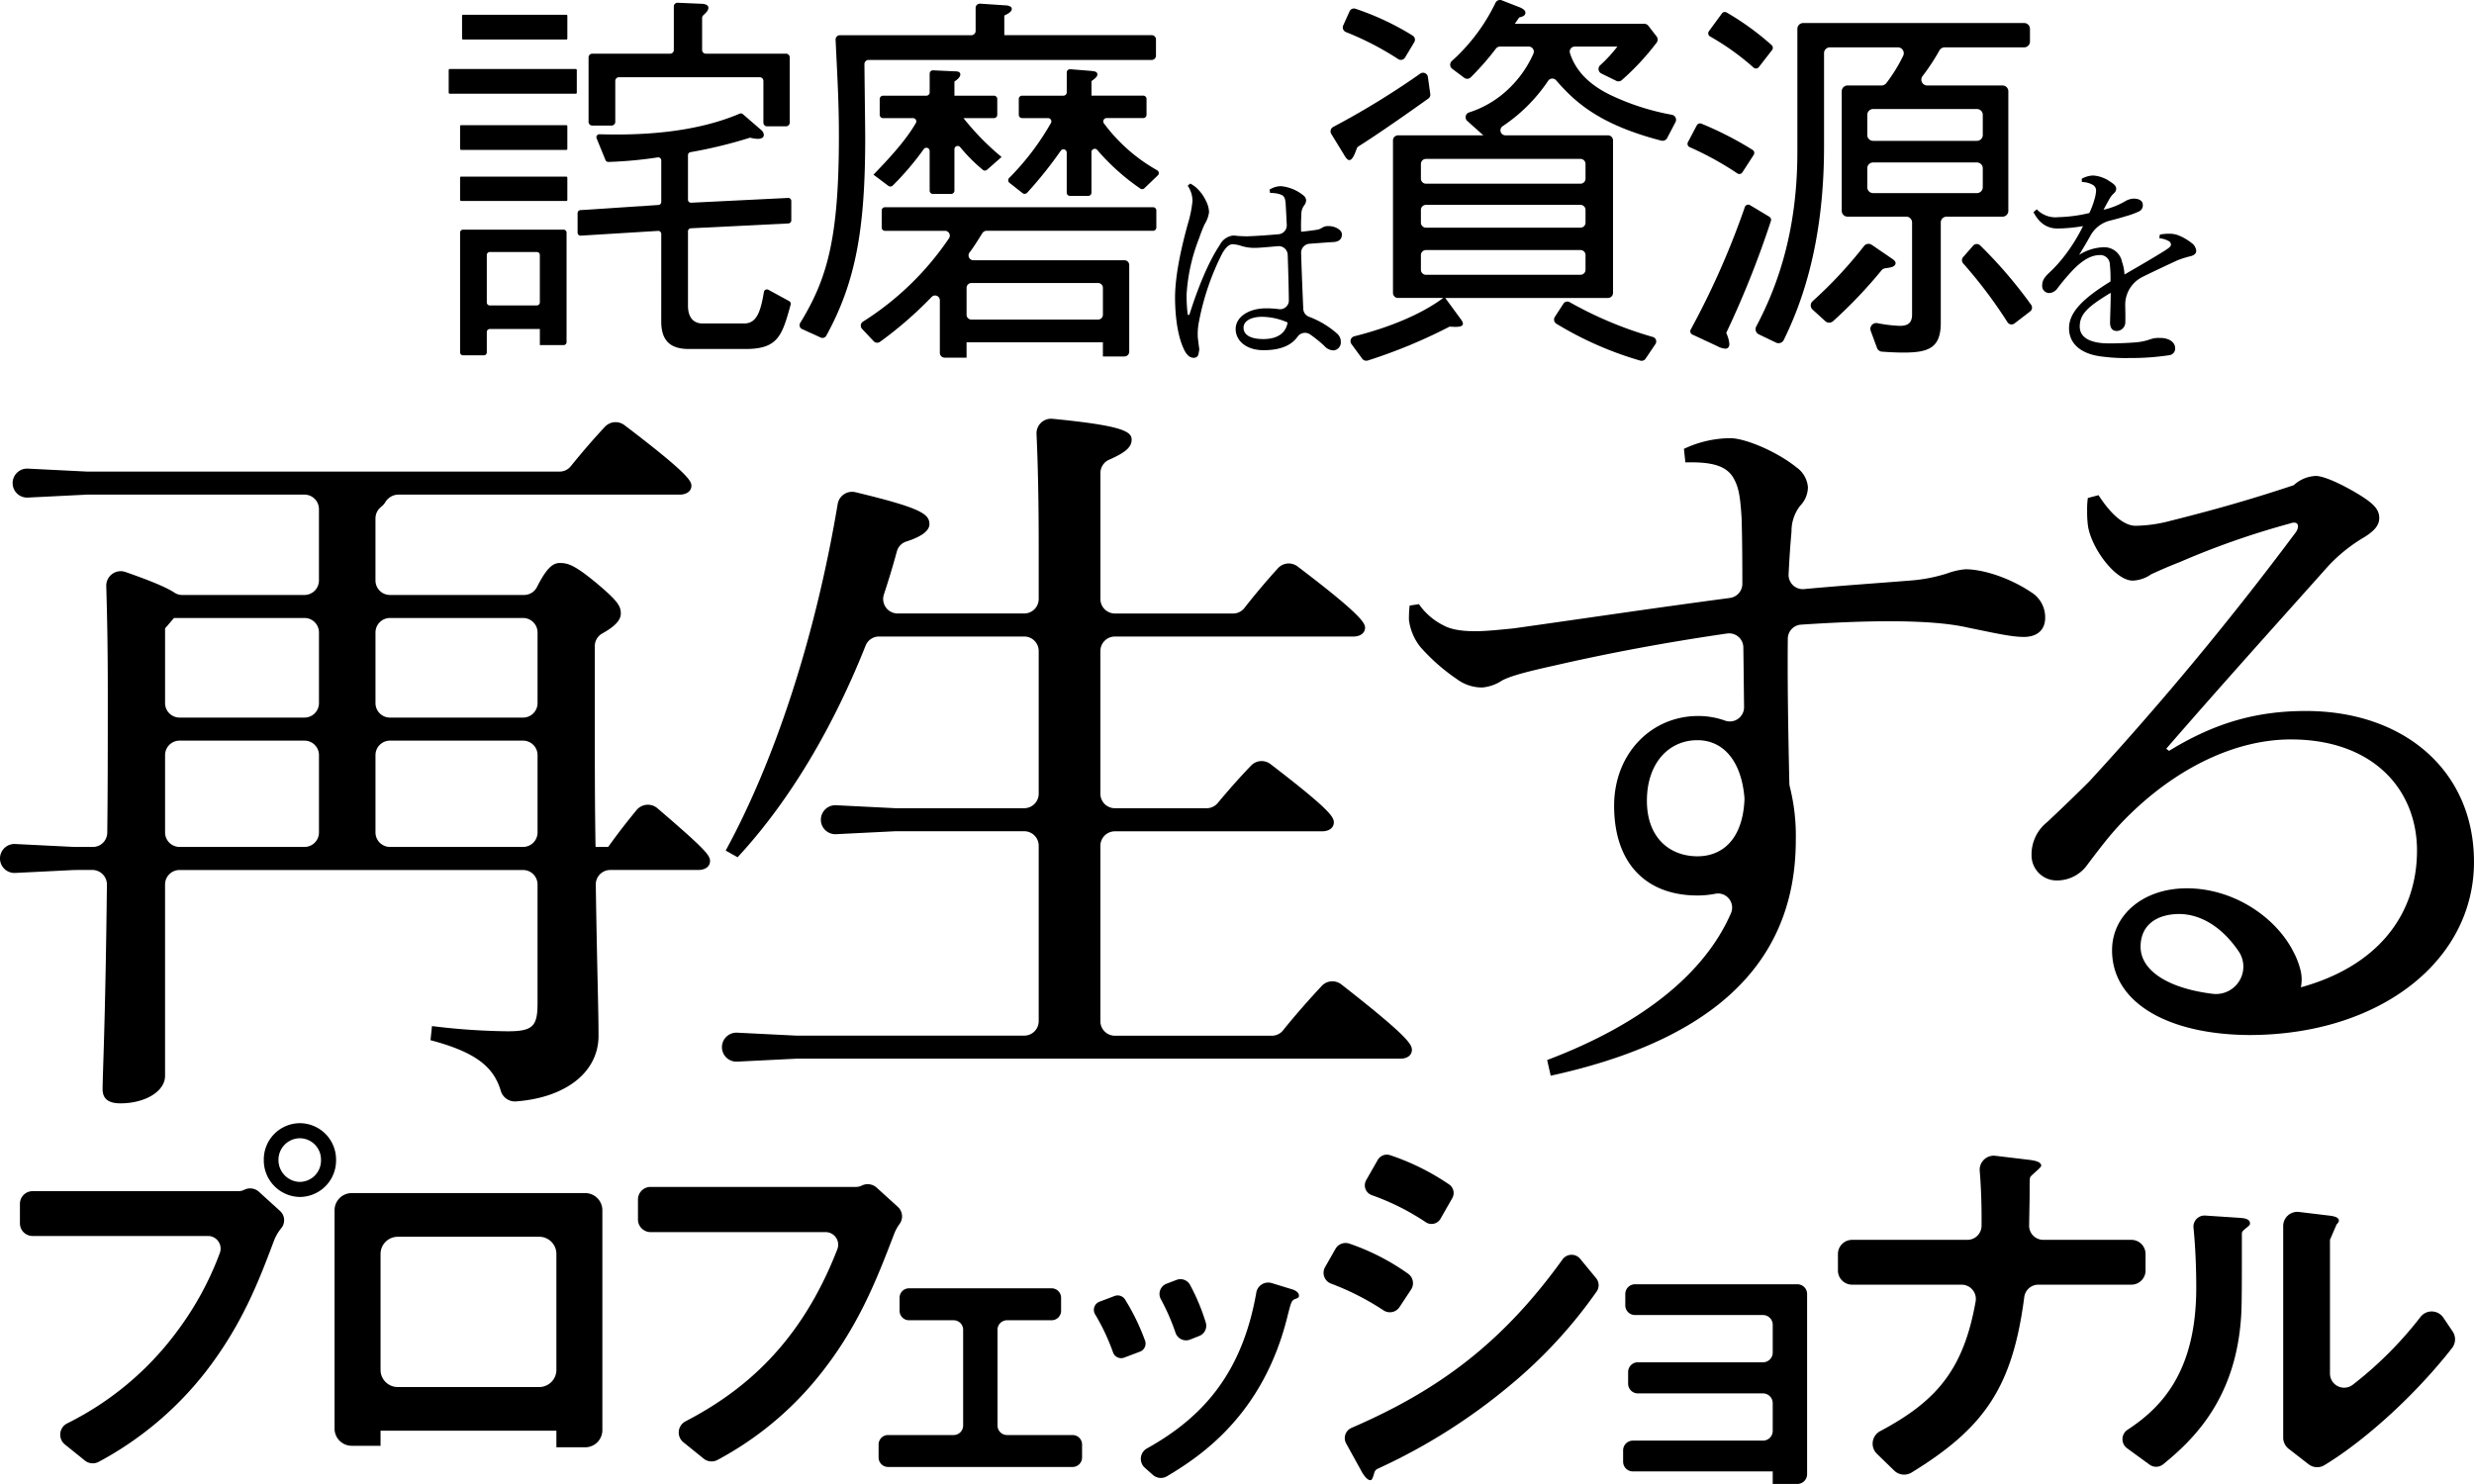
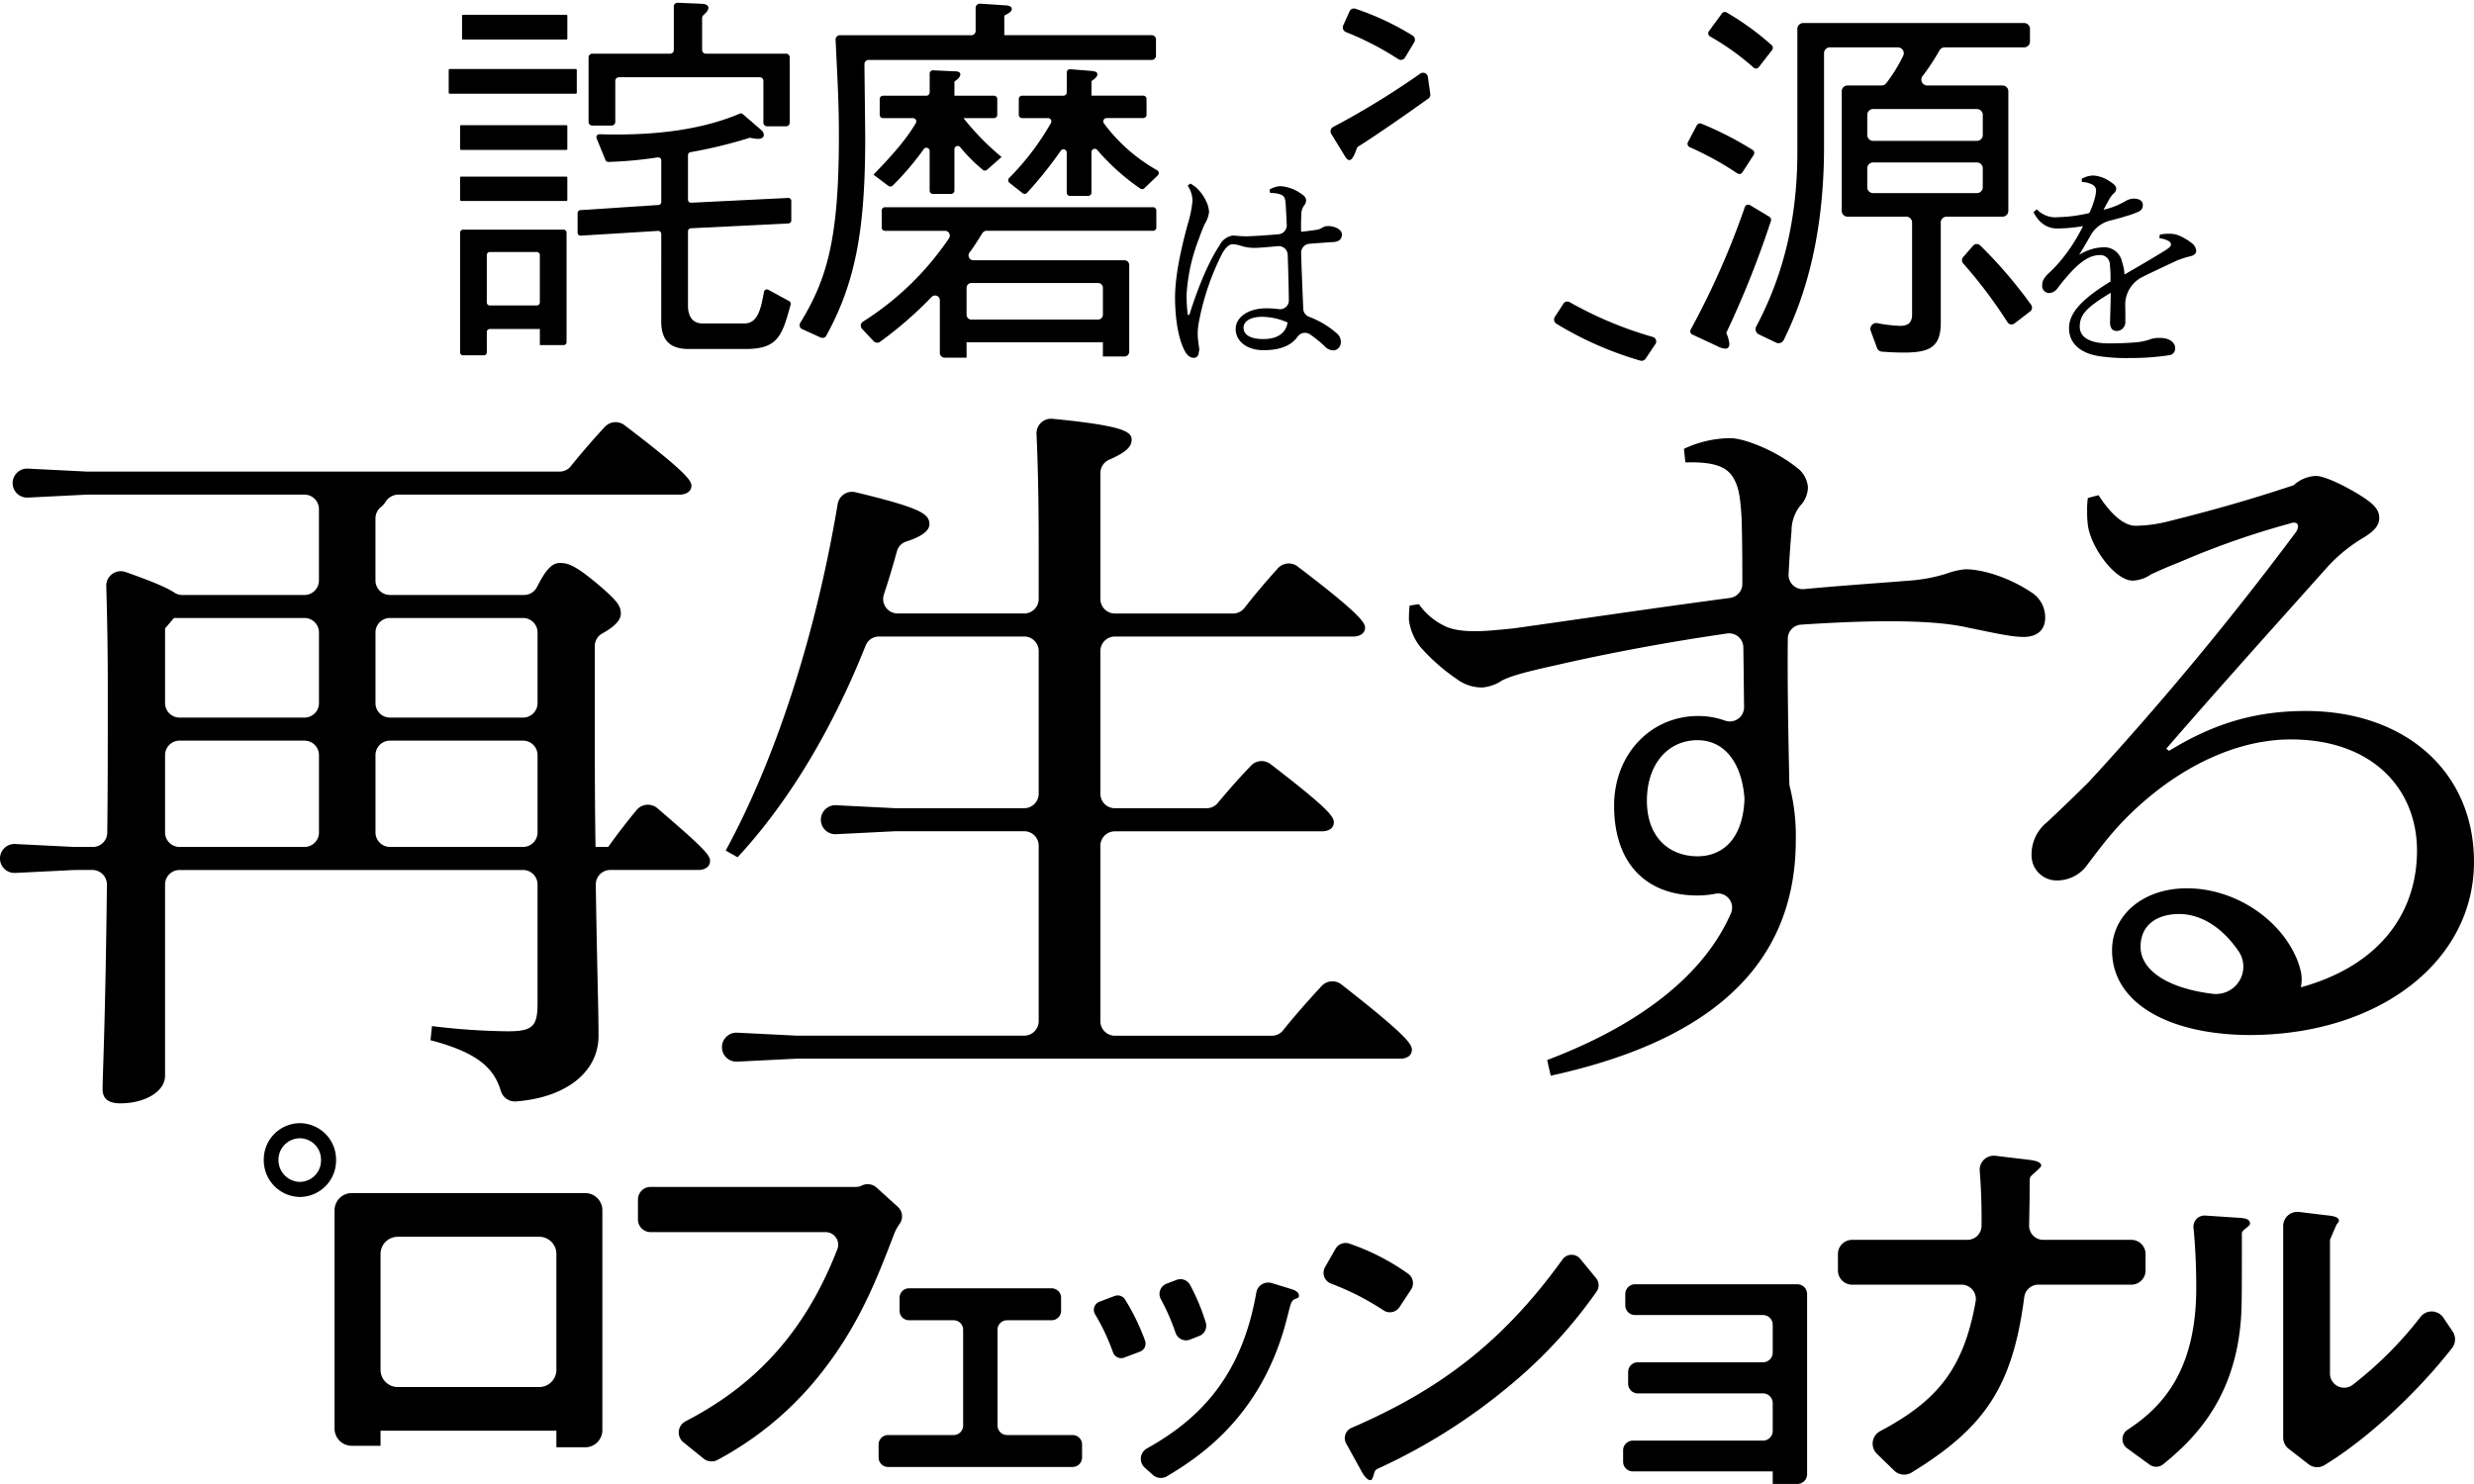
<svg xmlns="http://www.w3.org/2000/svg" width="522.138" height="313.267" viewBox="0 0 522.138 313.267">
  <g id="グループ_4637" data-name="グループ 4637" transform="translate(-419.271 -4211.233)">
    <g id="グループ_3722" data-name="グループ 3722" transform="translate(2443.203 979.996)">
-       <path id="パス_9570" data-name="パス 9570" d="M-1976.393,3313.715h-43.495a2.67,2.67,0,0,0-2.671,2.672v4.12a2.672,2.672,0,0,0,2.671,2.671h37.007a2.664,2.664,0,0,1,2.508,3.6,65.847,65.847,0,0,1-8.908,16.379,64.418,64.418,0,0,1-23.323,19.59,2.664,2.664,0,0,0-.451,4.451l4.185,3.375a2.674,2.674,0,0,0,3,.248,71.246,71.246,0,0,0,22.549-19.017c7.747-10.031,11.254-19.332,14.354-27.569a9.646,9.646,0,0,1,1.577-2.72,2.635,2.635,0,0,0-.285-3.63l-4.491-4.083a2.773,2.773,0,0,0-3.069-.367A2.77,2.77,0,0,1-1976.393,3313.715Z" transform="translate(2.833 168.985)" />
      <path id="パス_9571" data-name="パス 9571" d="M-1998.172,3308.642a7.658,7.658,0,0,0-7.584,7.75,7.728,7.728,0,0,0,7.584,7.827,7.694,7.694,0,0,0,7.667-7.827A7.677,7.677,0,0,0-1998.172,3308.642Zm0,12.4a4.612,4.612,0,0,1-4.487-4.646,4.545,4.545,0,0,1,4.487-4.57,4.491,4.491,0,0,1,4.485,4.57A4.509,4.509,0,0,1-1998.172,3321.038Z" transform="translate(37.499 159.705)" />
      <path id="パス_9572" data-name="パス 9572" d="M-2000.882,3363.175a3.627,3.627,0,0,0,3.626,3.628h6.081v-3.181h37.111v3.5h6.077a3.626,3.626,0,0,0,3.627-3.626v-46.412a3.627,3.627,0,0,0-3.627-3.627h-49.269a3.626,3.626,0,0,0-3.626,3.627Zm13.334-40.5h29.857a3.626,3.626,0,0,1,3.627,3.627v24.472a3.626,3.626,0,0,1-3.627,3.627h-29.857a3.626,3.626,0,0,1-3.627-3.627v-24.472A3.626,3.626,0,0,1-1987.548,3322.68Z" transform="translate(47.558 169.649)" />
      <path id="パス_9573" data-name="パス 9573" d="M-1925.1,3317.663l-4.555-4.141a2.826,2.826,0,0,0-3.109-.377,2.7,2.7,0,0,1-1.133.272h-43.415a2.668,2.668,0,0,0-2.668,2.668v4.206a2.668,2.668,0,0,0,2.668,2.667h36.915a2.66,2.66,0,0,1,2.509,3.582c-7.769,20.079-19.856,30.013-32.06,36.369a2.655,2.655,0,0,0-.435,4.424l4.258,3.437a2.656,2.656,0,0,0,2.974.261,69.278,69.278,0,0,0,20.772-16.992c8.807-10.687,12.725-20.965,16.395-30.507a9.244,9.244,0,0,1,1.188-2.254A2.7,2.7,0,0,0-1925.1,3317.663Z" transform="translate(90.69 168.385)" />
      <path id="パス_9574" data-name="パス 9574" d="M-1936.3,3326.77h9.416a2,2,0,0,0,2-2v-2.744a2,2,0,0,0-2-2h-30.09a2,2,0,0,0-2,2v2.744a2,2,0,0,0,2,2h9.417a2,2,0,0,1,2,2V3349a2,2,0,0,1-2,2H-1961.4a2,2,0,0,0-2,2v2.741a2,2,0,0,0,2,2h38.943a2,2,0,0,0,2-2V3353a2,2,0,0,0-2-2H-1936.3a2,2,0,0,1-2-2v-20.224A2,2,0,0,1-1936.3,3326.77Z" transform="translate(124.896 183.182)" />
      <path id="パス_9575" data-name="パス 9575" d="M-1944.2,3320.633l-3.207,1.219a1.827,1.827,0,0,0-.895,2.655,44.86,44.86,0,0,1,3.768,8,1.82,1.82,0,0,0,2.355,1.137l3.324-1.253a1.825,1.825,0,0,0,1.1-2.3,46.188,46.188,0,0,0-4.228-8.712A1.839,1.839,0,0,0-1944.2,3320.633Z" transform="translate(155.497 184.197)" />
      <path id="パス_9576" data-name="パス 9576" d="M-1913.407,3321.059l-4.319-1.323a2.548,2.548,0,0,0-3.238,2.04c-3.005,17.087-11.346,26.344-23.082,32.875a2.518,2.518,0,0,0-.432,4.086l1.691,1.5a2.524,2.524,0,0,0,2.971.288c7.4-4.4,20.41-13.2,25.464-33.886.727-2.83.8-3.118,1.449-3.482.8-.291.943-.362.943-.8C-1911.959,3321.856-1912.464,3321.347-1913.407,3321.059Z" transform="translate(162.171 182.363)" />
      <path id="パス_9577" data-name="パス 9577" d="M-1937.6,3332.146l1.945-.77a2.314,2.314,0,0,0,1.375-2.836,43.327,43.327,0,0,0-3.342-7.992,2.3,2.3,0,0,0-2.84-1l-2.077.793a2.309,2.309,0,0,0-1.244,3.226,45.319,45.319,0,0,1,3.112,7.1A2.34,2.34,0,0,0-1937.6,3332.146Z" transform="translate(164.823 181.891)" />
      <path id="パス_9578" data-name="パス 9578" d="M-1914.865,3323.413a48.261,48.261,0,0,0-12.446-6.384,2.464,2.464,0,0,0-2.922,1.121l-2.187,3.839a2.43,2.43,0,0,0,1.234,3.479,55.677,55.677,0,0,1,11.129,5.673,2.423,2.423,0,0,0,3.345-.714l2.433-3.685A2.453,2.453,0,0,0-1914.865,3323.413Z" transform="translate(188.149 176.739)" />
      <path id="パス_9579" data-name="パス 9579" d="M-1929.844,3354.244a2.348,2.348,0,0,0-1.149,3.284l3.069,5.56c.325.653,1.222,2.2,2.037,2.2.328,0,.49-.328.818-1.471a1.325,1.325,0,0,1,.652-.9,123.459,123.459,0,0,0,27.977-17.617,100.719,100.719,0,0,0,18.309-19.821,2.333,2.333,0,0,0-.11-2.84l-3.364-4.087a2.35,2.35,0,0,0-3.725.153C-1897.968,3336.254-1911.418,3346.292-1929.844,3354.244Z" transform="translate(191.161 178.421)" />
-       <path id="パス_9580" data-name="パス 9580" d="M-1912.074,3317.125a50.287,50.287,0,0,0-12.485-6.2,2.22,2.22,0,0,0-2.613,1.009l-2.444,4.288a2.2,2.2,0,0,0,1.207,3.149,50.928,50.928,0,0,1,11.34,5.679,2.188,2.188,0,0,0,3.149-.7l2.476-4.341A2.189,2.189,0,0,0-1912.074,3317.125Z" transform="translate(194.007 164.176)" />
      <path id="パス_9581" data-name="パス 9581" d="M-1909.594,3326.238h27.009a2.054,2.054,0,0,1,2.056,2.056v5.863a2.054,2.054,0,0,1-2.056,2.056h-26.405a2.055,2.055,0,0,0-2.055,2.055v2.46a2.055,2.055,0,0,0,2.055,2.053h26.405a2.056,2.056,0,0,1,2.056,2.056v5.86a2.054,2.054,0,0,1-2.056,2.055h-27.462a2.056,2.056,0,0,0-2.055,2.056v2.389a2.053,2.053,0,0,0,2.055,2.053h29.518v2.644h5.2a2.056,2.056,0,0,0,2.056-2.056V3321.8a2.053,2.053,0,0,0-2.056-2.055h-34.26a2.053,2.053,0,0,0-2.055,2.055v2.384A2.053,2.053,0,0,0-1909.594,3326.238Z" transform="translate(230.73 182.612)" />
      <path id="パス_9582" data-name="パス 9582" d="M-1835.365,3328.648h-18.6a2.99,2.99,0,0,1-2.99-3.045c.058-3.244.107-6.127.107-6.253,0-3.345,0-3.752.162-3.994.325-.492,2.285-1.96,2.285-2.367,0-.815-1.308-1.062-2.447-1.223l-7.208-.86a2.972,2.972,0,0,0-3.324,3.207c.31,3.647.42,7.707.386,11.555a2.992,2.992,0,0,1-2.99,2.98h-24.331a2.99,2.99,0,0,0-2.99,2.989v3.482a2.99,2.99,0,0,0,2.99,2.99h23.124a3.019,3.019,0,0,1,2.944,3.563c-2.548,14.324-8.179,21-20.138,27.357a2.99,2.99,0,0,0-.7,4.782l3.66,3.553a3.012,3.012,0,0,0,3.651.411c15.4-9.438,21.317-18.036,23.79-37.022a3.008,3.008,0,0,1,2.965-2.644h19.647a2.99,2.99,0,0,0,2.99-2.99v-3.482A2.99,2.99,0,0,0-1835.365,3328.648Z" transform="translate(261.27 164.33)" />
      <path id="パス_9583" data-name="パス 9583" d="M-1853.155,3315.479l-7.042-.466a2.345,2.345,0,0,0-2.509,2.566c.288,2.9.582,7.214.582,12.661,0,17.791-7.388,25.32-14.483,29.982a2.372,2.372,0,0,0-.128,3.905l4.748,3.462a2.367,2.367,0,0,0,2.9-.086c5.967-4.86,14.376-12.871,16.184-28.454.407-3.59.407-4.812.407-20.067,0-.4,0-.566.57-1.057.98-.817,1.143-.9,1.143-1.226C-1850.787,3315.8-1851.685,3315.559-1853.155,3315.479Z" transform="translate(301.712 172.839)" />
      <path id="パス_9584" data-name="パス 9584" d="M-1856.752,3348.873v-28.228l1.4-3.241c.379-.376.474-.579.474-.83,0-.814-1.55-.977-2.285-1.06l-6.117-.738a2.986,2.986,0,0,0-3.345,2.965v44.678a2.98,2.98,0,0,0,1.158,2.358l4.178,3.244a2.952,2.952,0,0,0,3.339.227c8.935-5.44,19.491-15.166,26.978-24.766a2.977,2.977,0,0,0,.1-3.49l-1.948-2.894a2.977,2.977,0,0,0-4.846-.136,79.859,79.859,0,0,1-14.312,14.321A2.988,2.988,0,0,1-1856.752,3348.873Z" transform="translate(324.562 172.314)" />
      <path id="パス_9585" data-name="パス 9585" d="M-2004.428,3354.866a3.074,3.074,0,0,1,3.06,3.11c-.321,29.333-.91,39.993-.91,43.179,0,2.04,1.256,2.98,3.768,2.98,5.177,0,9.414-2.509,9.414-5.8v-40.4a3.059,3.059,0,0,1,3.06-3.061h72.492a3.059,3.059,0,0,1,3.061,3.061v25.027c0,4.864-.94,5.96-6.277,5.96a139.379,139.379,0,0,1-16-1.1l-.315,2.98c9.842,2.6,13.374,5.789,14.845,10.722a3.1,3.1,0,0,0,3.207,2.2c10.335-.77,17.411-6.047,17.411-13.864,0-5.518-.284-12.869-.582-31.882a3.061,3.061,0,0,1,3.06-3.11h18.545c1.571,0,2.512-.783,2.512-1.881,0-1.173-.818-2.343-11.116-11.152a3.085,3.085,0,0,0-4.372.367c-2.175,2.638-3.8,4.742-6.01,7.8h-2.665c-.16-8.316-.16-18.673-.16-31.224V3307.61a3.043,3.043,0,0,1,1.553-2.656c3-1.66,3.939-3,3.939-4.221,0-1.571-.628-2.669-5.333-6.59-4.393-3.611-5.808-4.079-7.533-4.079-1.535,0-2.818,1.111-4.846,5.1a3.05,3.05,0,0,1-2.711,1.648h-28.3a3.059,3.059,0,0,1-3.057-3.061v-13.133a3.1,3.1,0,0,1,1.2-2.407,3.834,3.834,0,0,0,.839-.928,3.273,3.273,0,0,1,2.708-1.654h59.423c1.569,0,2.512-.784,2.512-1.884,0-1.042-.992-2.793-14.137-12.783a3.083,3.083,0,0,0-4.111.34c-2.436,2.595-4.99,5.578-7.211,8.329a3.015,3.015,0,0,1-2.368,1.134h-99.743l-12.482-.625a3.061,3.061,0,0,0-3.21,3.057h0a3.057,3.057,0,0,0,3.21,3.055l12.482-.622h45.9a3.058,3.058,0,0,1,3.057,3.058v15.064a3.059,3.059,0,0,1-3.057,3.061h-25.774a2.875,2.875,0,0,1-1.6-.45c-1.645-1.091-4.721-2.414-10.4-4.4a3.059,3.059,0,0,0-4.056,2.984c.214,7.091.324,13.845.324,21.792,0,11.523,0,21.537-.113,30.268a3.041,3.041,0,0,1-3.06,3h-3.887l-12.479-.622a3.059,3.059,0,0,0-3.213,3.055h0a3.057,3.057,0,0,0,3.213,3.054l12.479-.622Zm62.8-53.192h28.086a3.059,3.059,0,0,1,3.061,3.057v14.909a3.059,3.059,0,0,1-3.061,3.06h-28.086a3.058,3.058,0,0,1-3.057-3.06V3304.73A3.058,3.058,0,0,1-1941.631,3301.673Zm0,25.891h28.086a3.059,3.059,0,0,1,3.061,3.061v16.317a3.059,3.059,0,0,1-3.061,3.06h-28.086a3.058,3.058,0,0,1-3.057-3.06v-16.317A3.058,3.058,0,0,1-1941.631,3327.564Zm-47.465-23.694,1.884-2.2h27.539a3.057,3.057,0,0,1,3.057,3.057v14.909a3.058,3.058,0,0,1-3.057,3.06h-26.363a3.059,3.059,0,0,1-3.06-3.06Zm3.06,23.694h26.363a3.058,3.058,0,0,1,3.057,3.061v16.317a3.058,3.058,0,0,1-3.057,3.06h-26.363a3.059,3.059,0,0,1-3.06-3.06v-16.317A3.059,3.059,0,0,1-1986.037,3327.564Z" transform="translate(0 60.026)" />
      <path id="パス_9586" data-name="パス 9586" d="M-1828.577,3393.316c0-1.194-1-2.956-14.89-13.812a3.077,3.077,0,0,0-4.145.324c-2.689,2.888-5.63,6.216-8.151,9.364a3.019,3.019,0,0,1-2.374,1.143h-33.126a3.059,3.059,0,0,1-3.06-3.061v-37.028a3.059,3.059,0,0,1,3.06-3.06h43.7c1.572,0,2.512-.788,2.512-1.884,0-1.192-.986-2.8-13.371-12.312a3.078,3.078,0,0,0-4.1.321c-2.637,2.745-4.861,5.3-7.033,7.9a3.057,3.057,0,0,1-2.35,1.1h-19.356a3.059,3.059,0,0,1-3.06-3.061v-30.124a3.059,3.059,0,0,1,3.06-3.06h50.29c1.568,0,2.512-.784,2.512-1.884,0-1.041-1.271-3.069-14.247-12.911a3.075,3.075,0,0,0-4.139.373c-2.346,2.582-4.871,5.561-7.07,8.381a3.038,3.038,0,0,1-2.4,1.177h-24.941a3.059,3.059,0,0,1-3.06-3.061v-26.6a3.068,3.068,0,0,1,1.832-2.8c3.688-1.617,4.757-2.761,4.757-4.262,0-1.752-2.166-2.958-16.691-4.38a3.075,3.075,0,0,0-3.382,3.173c.251,5.595.459,12.75.459,23.8v11.062a3.058,3.058,0,0,1-3.057,3.061h-26.72a3.055,3.055,0,0,1-2.886-4.041c1-3.017,1.917-6.064,2.729-9.063a3,3,0,0,1,1.991-2.083c2.922-.919,4.879-2.166,4.879-3.643,0-2.193-1.774-3.434-15.61-6.767a3.075,3.075,0,0,0-3.747,2.475c-4.827,28.819-13.5,54.572-23.639,73.176l2.512,1.412c11.478-12.385,20.484-28.259,27.018-44.681a3.036,3.036,0,0,1,2.821-1.921h30.651a3.058,3.058,0,0,1,3.057,3.06v30.124a3.058,3.058,0,0,1-3.057,3.061h-27.226l-12.477-.625a3.062,3.062,0,0,0-3.213,3.057v0a3.058,3.058,0,0,0,3.213,3.054l12.477-.621h27.226a3.058,3.058,0,0,1,3.057,3.06v37.028a3.058,3.058,0,0,1-3.057,3.061H-1958.5l-12.479-.625a3.062,3.062,0,0,0-3.213,3.057h0a3.058,3.058,0,0,0,3.213,3.055l12.479-.622h127.41C-1829.517,3395.2-1828.577,3394.416-1828.577,3393.316Z" transform="translate(102.627 59.549)" />
      <path id="パス_9587" data-name="パス 9587" d="M-1924.754,3296.473l-1.955.3a23.483,23.483,0,0,0-.15,3.011,11.447,11.447,0,0,0,2.4,5.713,40.7,40.7,0,0,0,7.67,6.768,8.871,8.871,0,0,0,5.413,1.8,8.973,8.973,0,0,0,4.209-1.5c1.8-.9,4.362-1.657,11.128-3.158,11.481-2.632,23.474-4.877,36.327-6.739a3,3,0,0,1,3.428,2.916c.067,4.448.1,8.418.153,12.636a3.007,3.007,0,0,1-4.1,2.809,16.743,16.743,0,0,0-5.584-.945c-9.921,0-17.742,7.967-17.742,18.945,0,12.18,6.767,18.946,17.592,18.946a19.272,19.272,0,0,0,3.75-.364,2.979,2.979,0,0,1,3.324,4.092c-5.511,12.676-18.667,23.392-38.8,31.01l.751,3.308c30.225-6.616,51.726-20.9,51.726-49.771a42.311,42.311,0,0,0-1.271-11.264,3.114,3.114,0,0,1-.089-.65c-.266-11.962-.414-21.877-.327-30.61a2.991,2.991,0,0,1,2.806-2.929q10.816-.712,18.432-.714c7.517,0,12.93.454,16.838,1.354,5.866,1.2,9.171,1.954,11.729,1.954,2.858,0,4.512-1.5,4.512-4.059a6.2,6.2,0,0,0-3.008-5.413c-4.512-3.008-10.075-4.812-13.833-4.812a15.042,15.042,0,0,0-3.909.9,33.942,33.942,0,0,1-7.971,1.5c-6.574.539-13.147.955-22.178,1.785a2.992,2.992,0,0,1-3.25-3.118c.163-3.442.389-6.543.616-9.039a8.672,8.672,0,0,1,1.808-5.416,5.735,5.735,0,0,0,1.654-3.909,5.644,5.644,0,0,0-2.408-4.209c-4.059-3.309-10.825-6.166-13.983-6.166a23.15,23.15,0,0,0-9.775,2.254l.3,2.858c5.713-.15,8.568.751,10.075,3.155,1.051,1.808,1.5,3.458,1.8,8.725.129,4.589.15,8.963.153,13.767a3.017,3.017,0,0,1-2.613,2.968c-16.192,2.142-30.381,4.282-45.658,6.424-3,.3-5.863.6-8.117.6-3.158,0-5.263-.454-6.617-1.2A13.724,13.724,0,0,1-1924.754,3296.473Zm58.792,53.229c-5.713,0-10.675-3.762-10.675-11.732,0-7.817,4.509-12.779,10.675-12.779,5.349,0,9.23,4.257,9.9,12.047a4.388,4.388,0,0,1,.012.567C-1856.435,3346.17-1860.757,3349.7-1865.962,3349.7Z" transform="translate(200.285 62.305)" />
      <path id="パス_9588" data-name="パス 9588" d="M-1826.07,3313.659c-10.225,0-19.1,2.4-28.871,8.417l-.6-.45c11.879-13.684,21.651-24.512,34.13-38.493a33.7,33.7,0,0,1,7.67-6.166c2.408-1.5,3.158-2.705,3.158-4.059,0-1.808-1.2-3.009-4.062-4.812-3.909-2.4-7.667-4.059-9.321-4.059a7.313,7.313,0,0,0-4.659,1.951c-9.475,3.161-17.6,5.416-26.016,7.521a29.93,29.93,0,0,1-7.367,1.05c-2.1,0-4.812-1.8-7.82-6.463l-2.254.6a16.351,16.351,0,0,0-.15,2.708,22.217,22.217,0,0,0,.15,3c.6,4.662,5.713,11.729,9.475,11.729a7.21,7.21,0,0,0,3.909-1.352c1.051-.45,2.555-1.207,6.016-2.558a171.951,171.951,0,0,1,23.155-8.117c1.2-.454,1.8-.153,1.8.6a2.411,2.411,0,0,1-.45,1.2,664.743,664.743,0,0,1-43.608,52.627c-3.005,3.008-6.467,6.316-8.872,8.571a8.709,8.709,0,0,0-3.308,6.916,5.3,5.3,0,0,0,5.413,5.413,7.855,7.855,0,0,0,6.467-3.455c3.758-4.966,6.166-8.124,10.825-12.333,9.475-8.57,20.9-13.983,32.029-13.983,17.292,0,26.616,10.525,26.616,23.458,0,13.381-8.121,24.359-24.512,28.871a8.138,8.138,0,0,0,0-3.309,16.945,16.945,0,0,0-1.5-4.062c-3.762-7.521-12.783-13.53-22.558-13.53-9.321,0-15.788,5.713-15.788,13.08,0,11.278,12.18,17.893,29.321,17.893,27.217-.15,47.063-15.638,47.063-36.538C-1790.585,3326.288-1805.319,3313.659-1826.07,3313.659Zm-34.884,49.768c0-4.512,3.306-6.916,8.271-6.916,4.88.1,9.257,3.176,12.507,8a5.779,5.779,0,0,1-5.539,8.856C-1855.287,3372.2-1860.954,3368.389-1860.954,3363.426Z" transform="translate(288.791 67.674)" />
      <g id="グループ_4614" data-name="グループ 4614" transform="translate(-10)">
        <rect id="長方形_1274" data-name="長方形 1274" width="27.034" height="5.223" rx="0.198" transform="translate(-1919.235 3245.799)" />
        <rect id="長方形_1275" data-name="長方形 1275" width="22.636" height="5.223" rx="0.205" transform="translate(-1916.83 3257.657)" />
        <rect id="長方形_1276" data-name="長方形 1276" width="22.636" height="5.139" rx="0.205" transform="translate(-1916.83 3268.519)" />
        <path id="パス_9556" data-name="パス 9556" d="M-1999.363,3270.81v-23.118a.627.627,0,0,0-.628-.628h-21.216a.626.626,0,0,0-.628.628v25.277a.629.629,0,0,0,.628.629h4.383a.629.629,0,0,0,.628-.629v-4.3a.629.629,0,0,1,.628-.628H-2005v3.4h5.011A.63.63,0,0,0-1999.363,3270.81Zm-16.833-8.375v-10.017a.63.63,0,0,1,.628-.632h9.937a.63.63,0,0,1,.628.632v10.017a.629.629,0,0,1-.628.628h-9.937A.628.628,0,0,1-2016.2,3262.435Z" transform="translate(105.005 32.651)" />
        <rect id="長方形_1277" data-name="長方形 1277" width="22.22" height="5.223" rx="0.177" transform="translate(-1916.414 3234.357)" />
        <path id="パス_9557" data-name="パス 9557" d="M-1996.082,3282.983c0,4.644,2.57,5.8,5.888,5.8h11.858c6.877,0,7.753-2.761,9.563-9.361a.662.662,0,0,0-.306-.748l-4.4-2.4a.644.644,0,0,0-.935.472c-.7,4.181-1.532,6.646-4.166,6.646h-8.789c-2.074,0-3.069-1.492-3.069-3.733v-15.725a.637.637,0,0,1,.606-.637l20.594-1.021a.638.638,0,0,0,.606-.637v-4.11a.635.635,0,0,0-.668-.637l-20.469,1.01a.638.638,0,0,1-.67-.637v-9.407a.635.635,0,0,1,.524-.628,98.428,98.428,0,0,0,12.577-3.058,8.47,8.47,0,0,0,1.575.249c.249,0,1.33,0,1.33-.833a1.416,1.416,0,0,0-.5-.993l-3.933-3.4a.614.614,0,0,0-.649-.1c-9.456,4.025-20.6,4.613-29.612,4.353a.625.625,0,0,0-.591.873l1.866,4.573a.659.659,0,0,0,.622.4,86.322,86.322,0,0,0,10.406-.962.651.651,0,0,1,.747.627v8.782a.637.637,0,0,1-.594.638l-16.471,1.084a.636.636,0,0,0-.594.634v4.117a.638.638,0,0,0,.677.638l16.306-1a.639.639,0,0,1,.677.638Z" transform="translate(121.705 16.131)" />
        <path id="パス_9558" data-name="パス 9558" d="M-2006.569,3247.151h29.708a.774.774,0,0,1,.775.775v8.813a.776.776,0,0,0,.778.775h4a.774.774,0,0,0,.775-.775v-13.787a.774.774,0,0,0-.775-.775h-16.939a.776.776,0,0,1-.775-.778v-6.767a.828.828,0,0,1,.27-.582c.723-.671,1.054-1.057,1.054-1.574,0-.751-1.158-.833-1.491-.833l-4.993-.215a.776.776,0,0,0-.809.775v9.2a.778.778,0,0,1-.775.778h-16.443a.775.775,0,0,0-.775.775v13.622a.776.776,0,0,0,.775.774h4.086a.775.775,0,0,0,.775-.774v-8.647A.777.777,0,0,1-2006.569,3247.151Z" transform="translate(123.27 0.391)" />
        <path id="パス_9559" data-name="パス 9559" d="M-1993.978,3301.975a.916.916,0,0,0,1.177-.393c6.227-11.35,8.212-22.561,8.212-41.712,0-2.117-.138-11.943-.162-15.616a.88.88,0,0,1,.9-.886h59.727a.9.9,0,0,0,.9-.9v-3.428a.9.9,0,0,0-.9-.9h-31.11V3234c.665-.334,1.577-.748,1.577-1.409s-1.078-.75-1.409-.75l-5.263-.35a.9.9,0,0,0-.956.9v4.858a.9.9,0,0,1-.9.9h-27.762a.917.917,0,0,0-.894.965c.468,9.662.7,13.681.7,20.347,0,21.712-2.5,30.166-8.169,39.43a.9.9,0,0,0,.383,1.287Z" transform="translate(153.26 0.521)" />
        <path id="パス_9560" data-name="パス 9560" d="M-1931.85,3249.818v-3.624a.674.674,0,0,0-.677-.674h-56.608a.674.674,0,0,0-.674.674v3.624a.677.677,0,0,0,.674.677h12.673a1.014,1.014,0,0,1,.873,1.547,61.5,61.5,0,0,1-18.171,17.623,1,1,0,0,0-.2,1.527l2.454,2.61a1.04,1.04,0,0,0,1.36.113,81.406,81.406,0,0,0,10.872-9.456,1.007,1.007,0,0,1,1.733.7v11.1a1.01,1.01,0,0,0,1.011,1.011h4.628v-3.234h28.773v2.986h4.546a1.012,1.012,0,0,0,1.011-1.011v-18.294a1.011,1.011,0,0,0-1.011-1.01h-31.892a1.012,1.012,0,0,1-.8-1.627c.79-1.048,1.357-1.939,2.7-4.08a1.089,1.089,0,0,1,.9-.512h35.141A.677.677,0,0,0-1931.85,3249.818Zm-39.038,11.7h26.751a1.012,1.012,0,0,1,1.011,1.011v5.691a1.012,1.012,0,0,1-1.011,1.011h-26.751a1.01,1.01,0,0,1-1.011-1.011v-5.691A1.01,1.01,0,0,1-1970.888,3261.519Z" transform="translate(161.963 29.468)" />
        <path id="パス_9561" data-name="パス 9561" d="M-1989.265,3260.388a59.772,59.772,0,0,0,6.516-7.661.686.686,0,0,1,1.252.4v8.351a.694.694,0,0,0,.692.7h3.835a.7.7,0,0,0,.7-.7v-8.73a.691.691,0,0,1,1.219-.45,34.584,34.584,0,0,0,4.8,4.81.691.691,0,0,0,.882-.044l3.051-2.683a55.151,55.151,0,0,1-8.041-8.21h6.433a.7.7,0,0,0,.7-.7v-3.335a.7.7,0,0,0-.7-.7h-8.341v-2.986c.5-.331,1.244-.91,1.244-1.491,0-.665-.83-.665-1.244-.665l-4.5-.212a.69.69,0,0,0-.726.692v3.967a.7.7,0,0,1-.7.7h-9.144a.7.7,0,0,0-.7.7v3.335a.7.7,0,0,0,.7.7h6.326a.693.693,0,0,1,.606,1.035c-1.621,2.755-3.945,5.75-8.951,10.9l3.158,2.371A.719.719,0,0,0-1989.265,3260.388Z" transform="translate(163.768 10)" />
        <path id="パス_9562" data-name="パス 9562" d="M-1963.294,3246.317h7.71a.693.693,0,0,0,.7-.7v-3.335a.693.693,0,0,0-.7-.7H-1966.5v-3.069c.414-.331,1.244-.827,1.244-1.408,0-.665-.747-.665-1.326-.748l-4.39-.353a.693.693,0,0,0-.75.692v4.19a.7.7,0,0,1-.7.7h-8.728a.7.7,0,0,0-.695.7v3.335a.7.7,0,0,0,.695.7h5.471a.7.7,0,0,1,.641,1,55.022,55.022,0,0,1-8.844,11.646.683.683,0,0,0,.07,1.017l2.775,2.185a.721.721,0,0,0,.968-.1,86.29,86.29,0,0,0,7.079-8.855.691.691,0,0,1,1.262.395v8.445a.691.691,0,0,0,.692.692h3.835a.691.691,0,0,0,.695-.692v-8.562a.692.692,0,0,1,1.229-.435,46.969,46.969,0,0,0,9.1,8.153.669.669,0,0,0,.846-.088l2.824-2.705a.681.681,0,0,0-.147-1.091,35.891,35.891,0,0,1-11.245-9.922A.7.7,0,0,1-1963.294,3246.317Z" transform="translate(182.928 9.848)" />
        <path id="パス_9569" data-name="パス 9569" d="M-1922.008,3267.781c0,4.512.644,8.933,2.163,11.649.6.922,1.109,1.241,1.795,1.241s1.014-.46,1.06-1.241a1.837,1.837,0,0,0,.092-.509,4.3,4.3,0,0,0-.092-.734c-.089-.923-.23-1.657-.23-2.212a13.369,13.369,0,0,1,.279-3.035,53.808,53.808,0,0,1,4.877-14.272c.646-1.151,1.427-1.981,2.211-1.981a7.228,7.228,0,0,1,1.7.321,9.245,9.245,0,0,0,2.9.46c.843,0,2.558-.145,4.959-.365a1.9,1.9,0,0,1,2.062,1.813c.119,3.468.208,6.749.242,9.628a1.845,1.845,0,0,1-2.092,1.854,21.052,21.052,0,0,0-2.687-.175c-3.728,0-6.445,1.841-6.445,4.375,0,2.487,2.257,4.466,5.894,4.466,3.516,0,5.863-1,7.152-2.821a1.913,1.913,0,0,1,2.68-.5,29.416,29.416,0,0,1,2.923,2.349,2.685,2.685,0,0,0,2.024,1.015,1.69,1.69,0,0,0,1.52-1.795,2.283,2.283,0,0,0-.738-1.707,19.024,19.024,0,0,0-6-3.608,1.865,1.865,0,0,1-1.188-1.642c-.153-3.63-.328-7.532-.453-11.806a1.911,1.911,0,0,1,1.743-1.954c2.218-.166,3.97-.3,5.253-.371,1.151-.138,1.611-.734,1.611-1.611,0-.968-1.427-1.751-2.854-1.751a2.382,2.382,0,0,0-1.428.416,3.222,3.222,0,0,1-.781.324c-1.06.181-2.212.319-3.544.46-.049-1.706,0-2.672.043-3.593a3.219,3.219,0,0,1,.6-1.979,1.784,1.784,0,0,0,.414-1.061,1.414,1.414,0,0,0-.6-1.06,8.781,8.781,0,0,0-4.742-1.933,4.652,4.652,0,0,0-2.392.738l.138.689a4,4,0,0,1,.784.046,4.65,4.65,0,0,1,1.608.367c.508.229.784.646.876,1.749.1,1.688.171,3.168.242,4.6a1.888,1.888,0,0,1-1.719,1.961c-2.319.2-4.451.36-6.583.435-.916,0-1.562-.046-2.206-.092a3.846,3.846,0,0,0-1.014-.046,3.682,3.682,0,0,0-2.625,1.979c-2.441,3.686-4.6,9.024-6.353,14.551-.046.137-.138.229-.23.229a.2.2,0,0,1-.187-.184,33.917,33.917,0,0,1-.227-4.145,38.531,38.531,0,0,1,2.625-11.83,32.491,32.491,0,0,1,1.195-3.039,6.291,6.291,0,0,0,.922-2.537,5.621,5.621,0,0,0-.646-2.346,8.679,8.679,0,0,0-2.208-2.947,9.272,9.272,0,0,0-1.106-.735l-.554.46a5.648,5.648,0,0,1,1.014,3.269,24.559,24.559,0,0,1-.965,4.742C-1921.086,3258.849-1921.962,3263.823-1922.008,3267.781Zm18.646,8.933c-2.947,0-4.19-1.014-4.19-2.4,0-1.428,1.611-2.3,3.915-2.3a13.708,13.708,0,0,1,5.385,1.2C-1898.571,3275.24-1900.139,3276.714-1903.362,3276.714Z" transform="translate(156.07 26.101)" />
        <path id="パス_9589" data-name="パス 9589" d="M-1907.318,3254.691c.665,0,1.2-1.448,1.541-2.411a.954.954,0,0,1,.4-.5c4.233-2.659,10.7-7.211,14.728-10.084a.994.994,0,0,0,.4-.969l-.506-3.6a1.032,1.032,0,0,0-1.623-.683,171.075,171.075,0,0,1-18.368,11.254,1.043,1.043,0,0,0-.407,1.449l2.585,4.218C-1908.23,3253.944-1907.817,3254.691-1907.318,3254.691Z" transform="translate(178.176 10.344)" />
        <path id="パス_9590" data-name="パス 9590" d="M-1895.66,3237.571a57.461,57.461,0,0,0-12.1-5.691,1.019,1.019,0,0,0-1.269.558l-1.338,2.98a1.053,1.053,0,0,0,.573,1.379,62.3,62.3,0,0,1,11.034,5.706,1.031,1.031,0,0,0,1.452-.328l1.933-3.22A1.03,1.03,0,0,0-1895.66,3237.571Z" transform="translate(179.914 1.207)" />
-         <path id="パス_9591" data-name="パス 9591" d="M-1878.378,3241.071h6.081a1.068,1.068,0,0,1,.968,1.518,23.233,23.233,0,0,1-5,7.188,21.57,21.57,0,0,1-8.581,5.2,1.057,1.057,0,0,0-.364,1.795l3.388,3.036h-18.006a1.066,1.066,0,0,0-1.066,1.066v32.2a1.065,1.065,0,0,0,1.066,1.063h9.548c-4.855,3.624-11.935,6.387-18.769,8.09a1.057,1.057,0,0,0-.6,1.653l2.251,3.07a1.082,1.082,0,0,0,1.2.386,110.636,110.636,0,0,0,17.249-7.146c1.5.082,2.821.168,2.821-.662a1.992,1.992,0,0,0-.334-.747l-3.4-4.644h34.342a1.065,1.065,0,0,0,1.066-1.063v-32.2a1.067,1.067,0,0,0-1.066-1.066h-21.645a1.055,1.055,0,0,1-.567-1.942,34.79,34.79,0,0,0,9.579-9.562,1.057,1.057,0,0,1,1.685-.114c3.832,4.384,8.862,9.288,22.193,12.734a1.1,1.1,0,0,0,1.244-.54l1.768-3.382a1.076,1.076,0,0,0-.76-1.534,51.339,51.339,0,0,1-12.844-4.114c-5.918-2.823-7.9-6.441-8.681-8.919a1.059,1.059,0,0,1,1.029-1.364h8.978a29.547,29.547,0,0,1-3.633,3.952,1.06,1.06,0,0,0,.26,1.73l3.143,1.548a1.049,1.049,0,0,0,1.167-.15,54.069,54.069,0,0,0,7.343-7.895,1.107,1.107,0,0,0,.006-1.326l-1.747-2.255a1.07,1.07,0,0,0-.842-.413h-27.339l.913-1.326c.579-.166,1.326-.332,1.326-1s-.913-1-1-1.075l-3.985-1.556a1.053,1.053,0,0,0-1.329.521,39.511,39.511,0,0,1-9.2,12.277,1.063,1.063,0,0,0,.046,1.643l2.545,1.907a1.049,1.049,0,0,0,1.373-.076,58.621,58.621,0,0,0,5.33-6.081A1.1,1.1,0,0,1-1878.378,3241.071Zm16.992,48.176H-1894a1.066,1.066,0,0,1-1.065-1.066v-3.094a1.064,1.064,0,0,1,1.065-1.062h32.615a1.061,1.061,0,0,1,1.063,1.063v3.094A1.064,1.064,0,0,1-1861.386,3289.247Zm0-9.949H-1894a1.066,1.066,0,0,1-1.065-1.065v-2.681a1.066,1.066,0,0,1,1.065-1.066h32.615a1.064,1.064,0,0,1,1.063,1.066v2.681A1.064,1.064,0,0,1-1861.386,3279.3Zm1.063-13.447v3.1a1.064,1.064,0,0,1-1.062,1.066H-1894a1.067,1.067,0,0,1-1.065-1.066v-3.1a1.066,1.066,0,0,1,1.065-1.066h32.615A1.064,1.064,0,0,1-1860.324,3265.851Z" transform="translate(181.015)" />
        <path id="パス_9592" data-name="パス 9592" d="M-1895.4,3256.7a72.974,72.974,0,0,0,17.706,7.786,1.012,1.012,0,0,0,1.118-.407l2.074-3.082a.986.986,0,0,0-.536-1.5,80.757,80.757,0,0,1-17.555-7.345.975.975,0,0,0-1.32.307l-1.826,2.814A1.028,1.028,0,0,0-1895.4,3256.7Z" transform="translate(209.946 42.879)" />
        <path id="パス_9593" data-name="パス 9593" d="M-1872.962,3245.336a70.868,70.868,0,0,0-10.8-5.536.776.776,0,0,0-.977.344l-1.881,3.574a.761.761,0,0,0,.374,1.035,65.2,65.2,0,0,1,10.057,5.539.762.762,0,0,0,1.057-.2l2.4-3.7A.761.761,0,0,0-1872.962,3245.336Z" transform="translate(228.918 17.547)" />
        <path id="パス_9594" data-name="パス 9594" d="M-1874.993,3245.841a169.931,169.931,0,0,1-11.426,25.866.764.764,0,0,0,.334,1.048l5.336,2.484a3.885,3.885,0,0,0,1.66.5c.331,0,.827-.168.827-1a7.12,7.12,0,0,0-.661-2.319,202.027,202.027,0,0,0,9.429-23.636.762.762,0,0,0-.328-.889l-4.081-2.447A.744.744,0,0,0-1874.993,3245.841Z" transform="translate(229.313 29.1)" />
        <path id="パス_9595" data-name="パス 9595" d="M-1871.9,3239.053a57.369,57.369,0,0,0-9.478-6.882.773.773,0,0,0-1.008.2l-2.751,3.752a.761.761,0,0,0,.242,1.1,53.27,53.27,0,0,1,9.187,6.576.759.759,0,0,0,1.1-.086l2.809-3.62A.768.768,0,0,0-1871.9,3239.053Z" transform="translate(231.866 1.706)" />
        <path id="パス_9596" data-name="パス 9596" d="M-1877.683,3300.292a1.222,1.222,0,0,0,1.63-.558c3.057-6.265,8.5-19.078,8.5-40.79v-19.752a1.23,1.23,0,0,1,1.229-1.229h14.366a1.24,1.24,0,0,1,1.106,1.782,33.43,33.43,0,0,1-3.547,5.753,1.274,1.274,0,0,1-1,.509h-7.189a1.23,1.23,0,0,0-1.229,1.229v25.235a1.23,1.23,0,0,0,1.229,1.23h12.385a1.231,1.231,0,0,1,1.231,1.229v19.418c0,1.657-.747,2.405-2.573,2.405a29.382,29.382,0,0,1-4.791-.58,1.239,1.239,0,0,0-1.366,1.637l1.323,3.59a1.2,1.2,0,0,0,1.047.8c1.183.083,2.736.193,4.617.193,5.471,0,7.8-1.161,7.8-6.3v-21.161a1.228,1.228,0,0,1,1.228-1.229h11.8a1.228,1.228,0,0,0,1.229-1.23v-25.235a1.229,1.229,0,0,0-1.229-1.229h-15.9a1.229,1.229,0,0,1-.975-1.977,45.456,45.456,0,0,0,3.566-5.422,1.26,1.26,0,0,1,1.075-.646h16.8a1.231,1.231,0,0,0,1.228-1.231v-2.677a1.231,1.231,0,0,0-1.228-1.232h-46.629a1.232,1.232,0,0,0-1.231,1.232v25.963c0,15.858-3.752,27.582-8.681,36.863a1.21,1.21,0,0,0,.552,1.67Zm42.4-31.564H-1857.2a1.228,1.228,0,0,1-1.228-1.23v-4.008a1.225,1.225,0,0,1,1.228-1.228h21.917a1.228,1.228,0,0,1,1.231,1.228v4.008A1.231,1.231,0,0,1-1835.282,3268.728Zm1.231-16.517v4.258a1.229,1.229,0,0,1-1.231,1.229H-1857.2a1.226,1.226,0,0,1-1.228-1.229v-4.258a1.228,1.228,0,0,1,1.228-1.229h21.917A1.23,1.23,0,0,1-1834.05,3252.211Z" transform="translate(238.585 3.273)" />
-         <path id="パス_9597" data-name="パス 9597" d="M-1860.3,3252.089c0-.413-.5-.748-.993-1.078l-4.053-2.77a1.205,1.205,0,0,0-1.617.273,91.741,91.741,0,0,1-10.856,11.644,1.193,1.193,0,0,0,0,1.764l2.705,2.457a1.22,1.22,0,0,0,1.627-.015,98.975,98.975,0,0,0,10.228-10.74,1.23,1.23,0,0,1,.79-.426C-1861.164,3253.042-1860.3,3252.83-1860.3,3252.089Z" transform="translate(246.429 34.671)" />
        <path id="パス_9598" data-name="パス 9598" d="M-1865.428,3248.392l-2.123,2.433a1.006,1.006,0,0,0,.012,1.32,98.717,98.717,0,0,1,9.355,12.416,1.008,1.008,0,0,0,1.455.271l3.333-2.555a1.007,1.007,0,0,0,.2-1.391,96.447,96.447,0,0,0-10.749-12.538A1.032,1.032,0,0,0-1865.428,3248.392Z" transform="translate(267.932 34.698)" />
        <path id="パス_9599" data-name="パス 9599" d="M-1829.529,3257.558a11.445,11.445,0,0,0-2.671-1.565,5.219,5.219,0,0,0-1.887-.368,10.189,10.189,0,0,0-2.117.185l-.092.78a4.566,4.566,0,0,1,1.979.6.8.8,0,0,1,.459.741c0,.368-.367.687-1.473,1.379-1.933,1.2-4.65,2.809-8.332,4.926a9.132,9.132,0,0,0-.505-2.622,3.828,3.828,0,0,0-3.869-3.135,10.252,10.252,0,0,0-5.2,1.615c.91-1.479,1.679-2.785,2.408-4.087a6.511,6.511,0,0,1,4.086-3.143c1.244-.315,2.242-.585,3.311-.919a17.9,17.9,0,0,0,2.809-1.014,1.4,1.4,0,0,0,.827-1.428c0-.738-.643-1.244-1.795-1.29a3.709,3.709,0,0,0-1.841.506,15.745,15.745,0,0,1-4.649,1.841c.459-.873.968-1.795,1.335-2.438a5.15,5.15,0,0,1,.827-1.014,1.256,1.256,0,0,0,.509-.965c0-.509-.322-.922-1.29-1.52a6.972,6.972,0,0,0-3.59-1.289,5.3,5.3,0,0,0-2.4.692l.046.686a4.782,4.782,0,0,1,2.208.554,1.383,1.383,0,0,1,.785,1.244,8.111,8.111,0,0,1-.368,1.934,17.446,17.446,0,0,1-1.06,2.809,30.788,30.788,0,0,1-6.537.873,5.442,5.442,0,0,1-4.558-1.657l-.693.6c1.244,2.4,2.947,3.455,5.067,3.455a33.884,33.884,0,0,0,5.385-.507,36.5,36.5,0,0,1-3.82,6.172,29.055,29.055,0,0,1-3.271,3.639c-1.195,1.1-1.517,1.839-1.517,2.622a1.5,1.5,0,0,0,1.474,1.7,2.284,2.284,0,0,0,1.749-1.012,45.6,45.6,0,0,1,3.406-4.007c2.117-2.116,3.82-3,5.572-3a2,2,0,0,1,2.07,1.937,28.571,28.571,0,0,1,.138,3.639c-6.215,3.82-8.749,6.722-8.749,9.852,0,3.223,2.4,5.523,7.229,6.029a37.367,37.367,0,0,0,5.477.278,54.4,54.4,0,0,0,8.473-.6,1.4,1.4,0,0,0,1.2-1.614c-.046-1.151-1.335-2.071-3.269-2.024a5.068,5.068,0,0,0-1.936.275,12.562,12.562,0,0,1-2.947.646c-1.7.138-3.774.229-5.8.229-4.053,0-6.169-1.29-6.169-3.547,0-2.622,1.657-4.188,6.537-7.135,0,2.163-.092,4.1-.138,6.124-.046,1.2.414,1.933,1.381,1.933a1.837,1.837,0,0,0,1.841-1.841c.025-.9.009-2.093-.021-3.588a6.55,6.55,0,0,1,3.645-5.979c2.512-1.241,4.729-2.279,7.379-3.508a20.012,20.012,0,0,1,2.809-.876c.689-.184,1.151-.552,1.151-1.106A2.266,2.266,0,0,0-1829.529,3257.558Z" transform="translate(278.102 24.953)" />
      </g>
    </g>
  </g>
</svg>